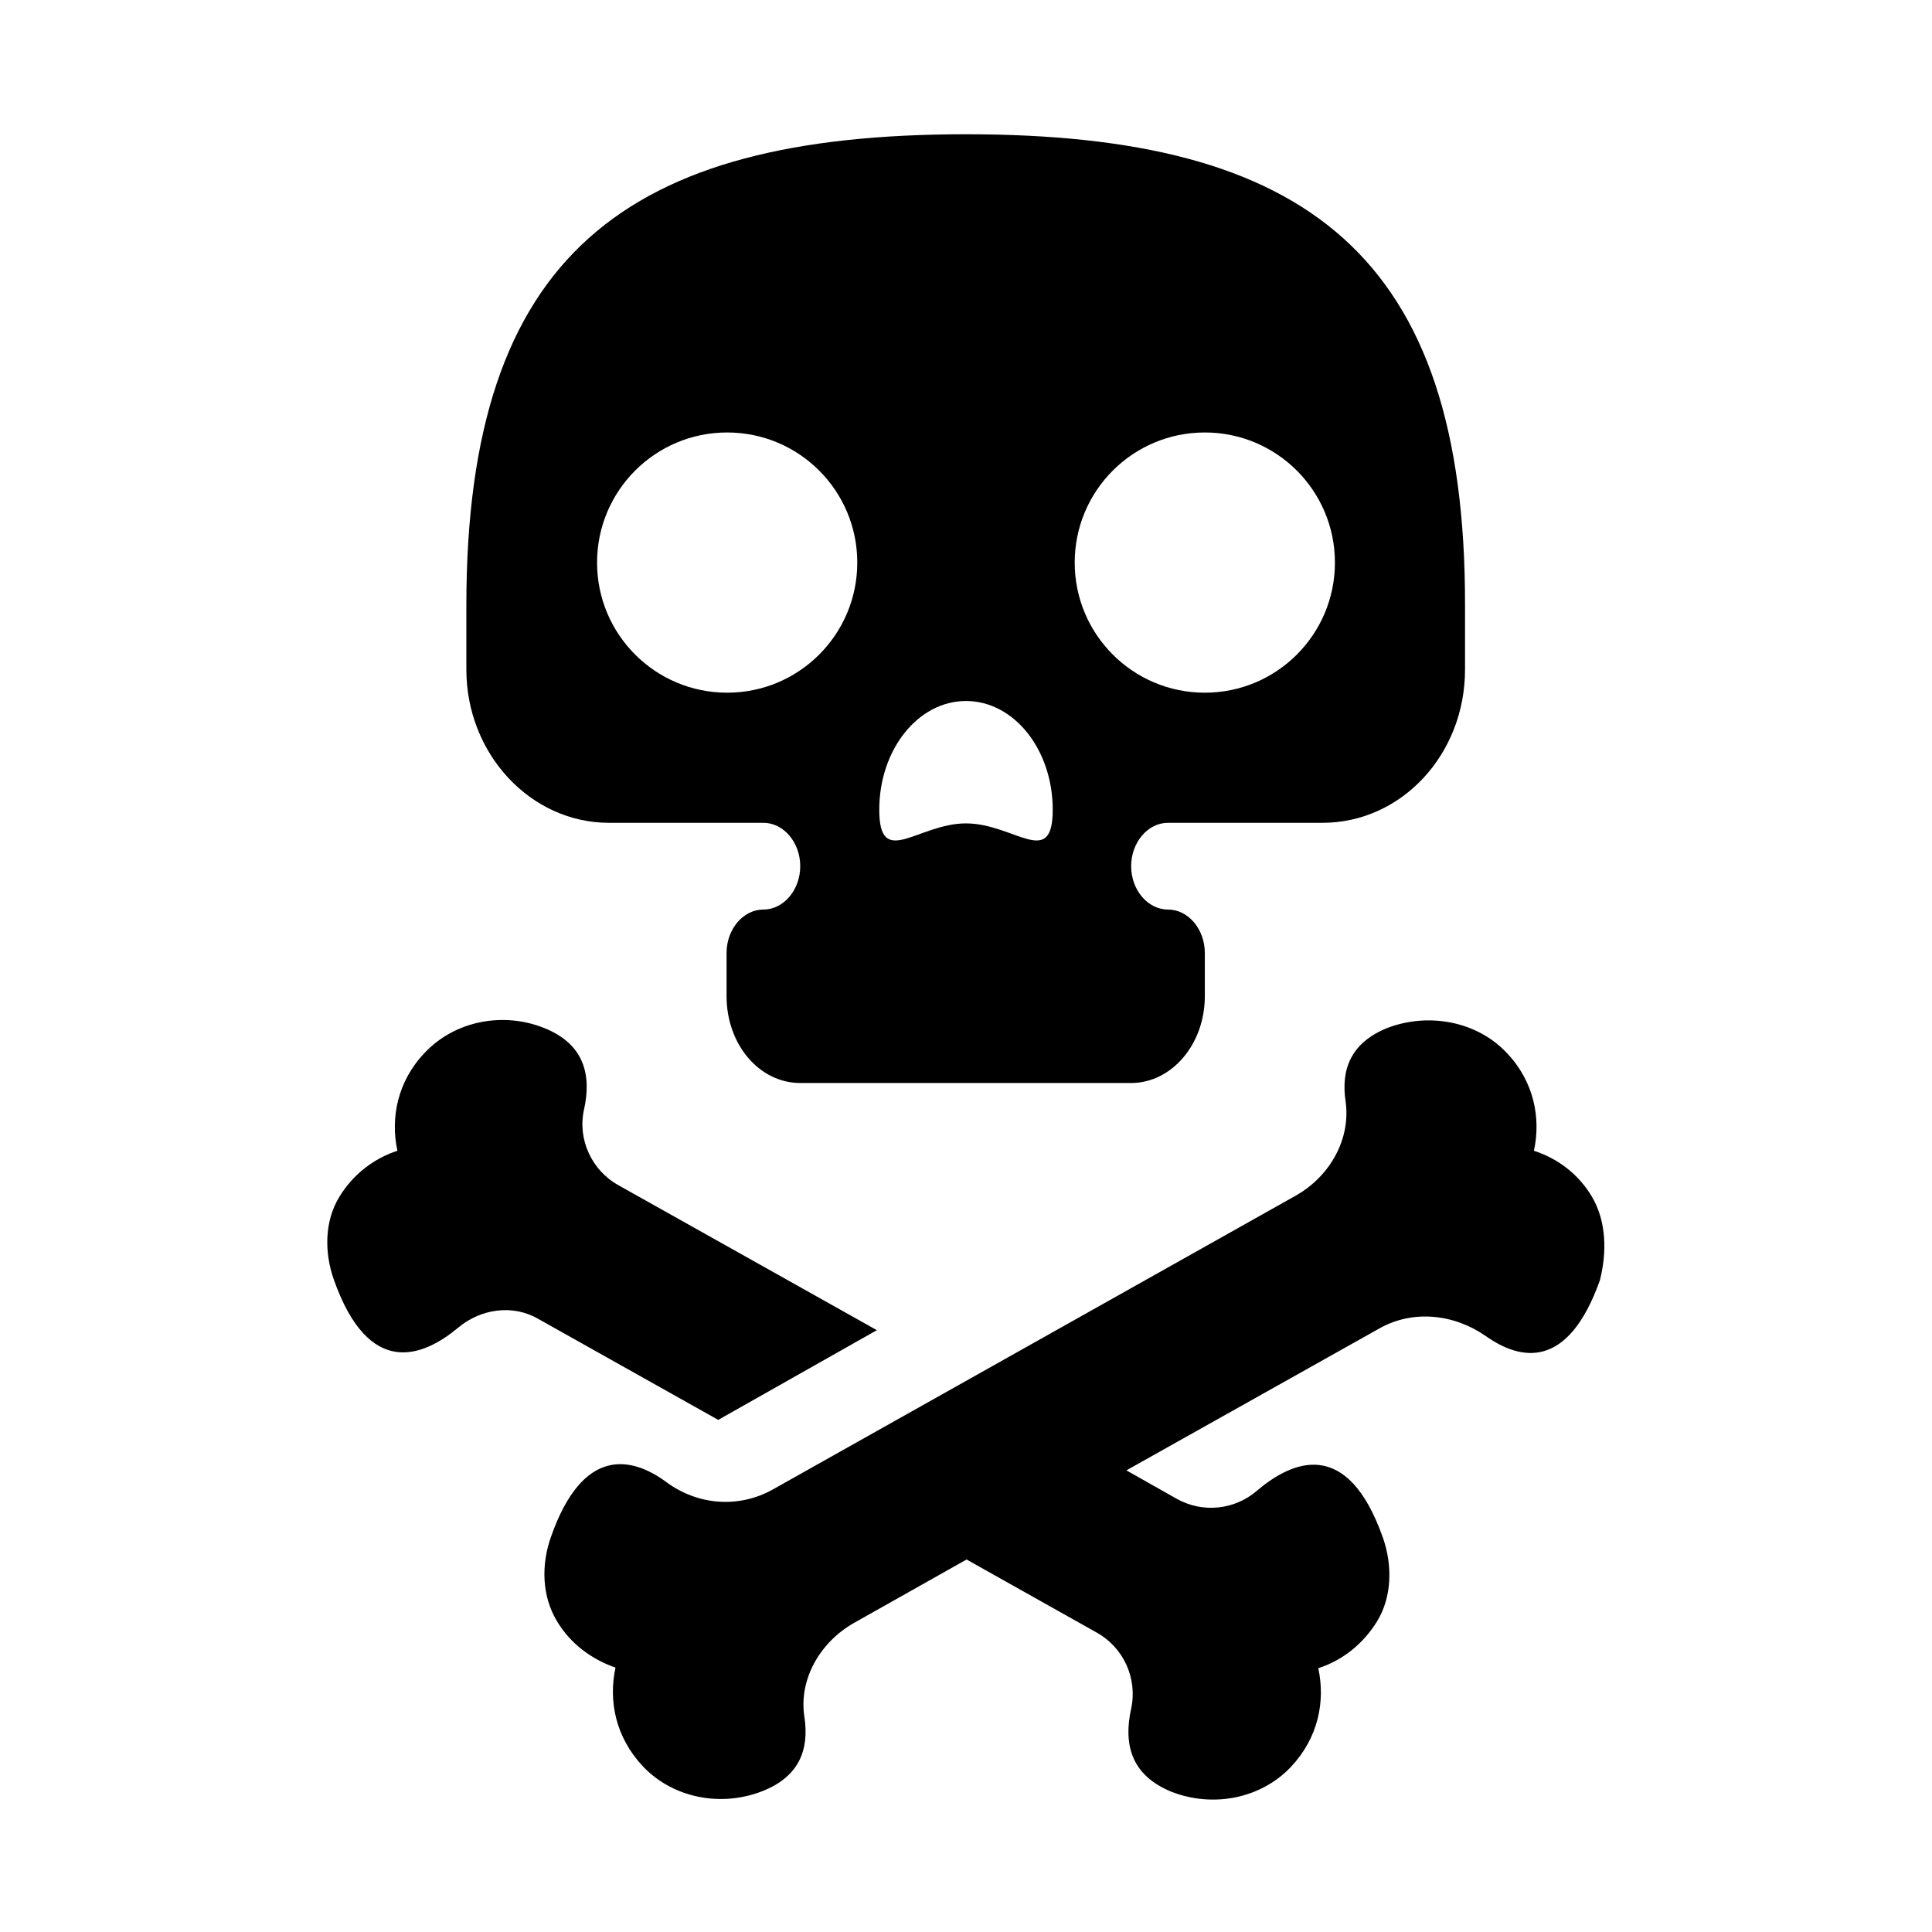
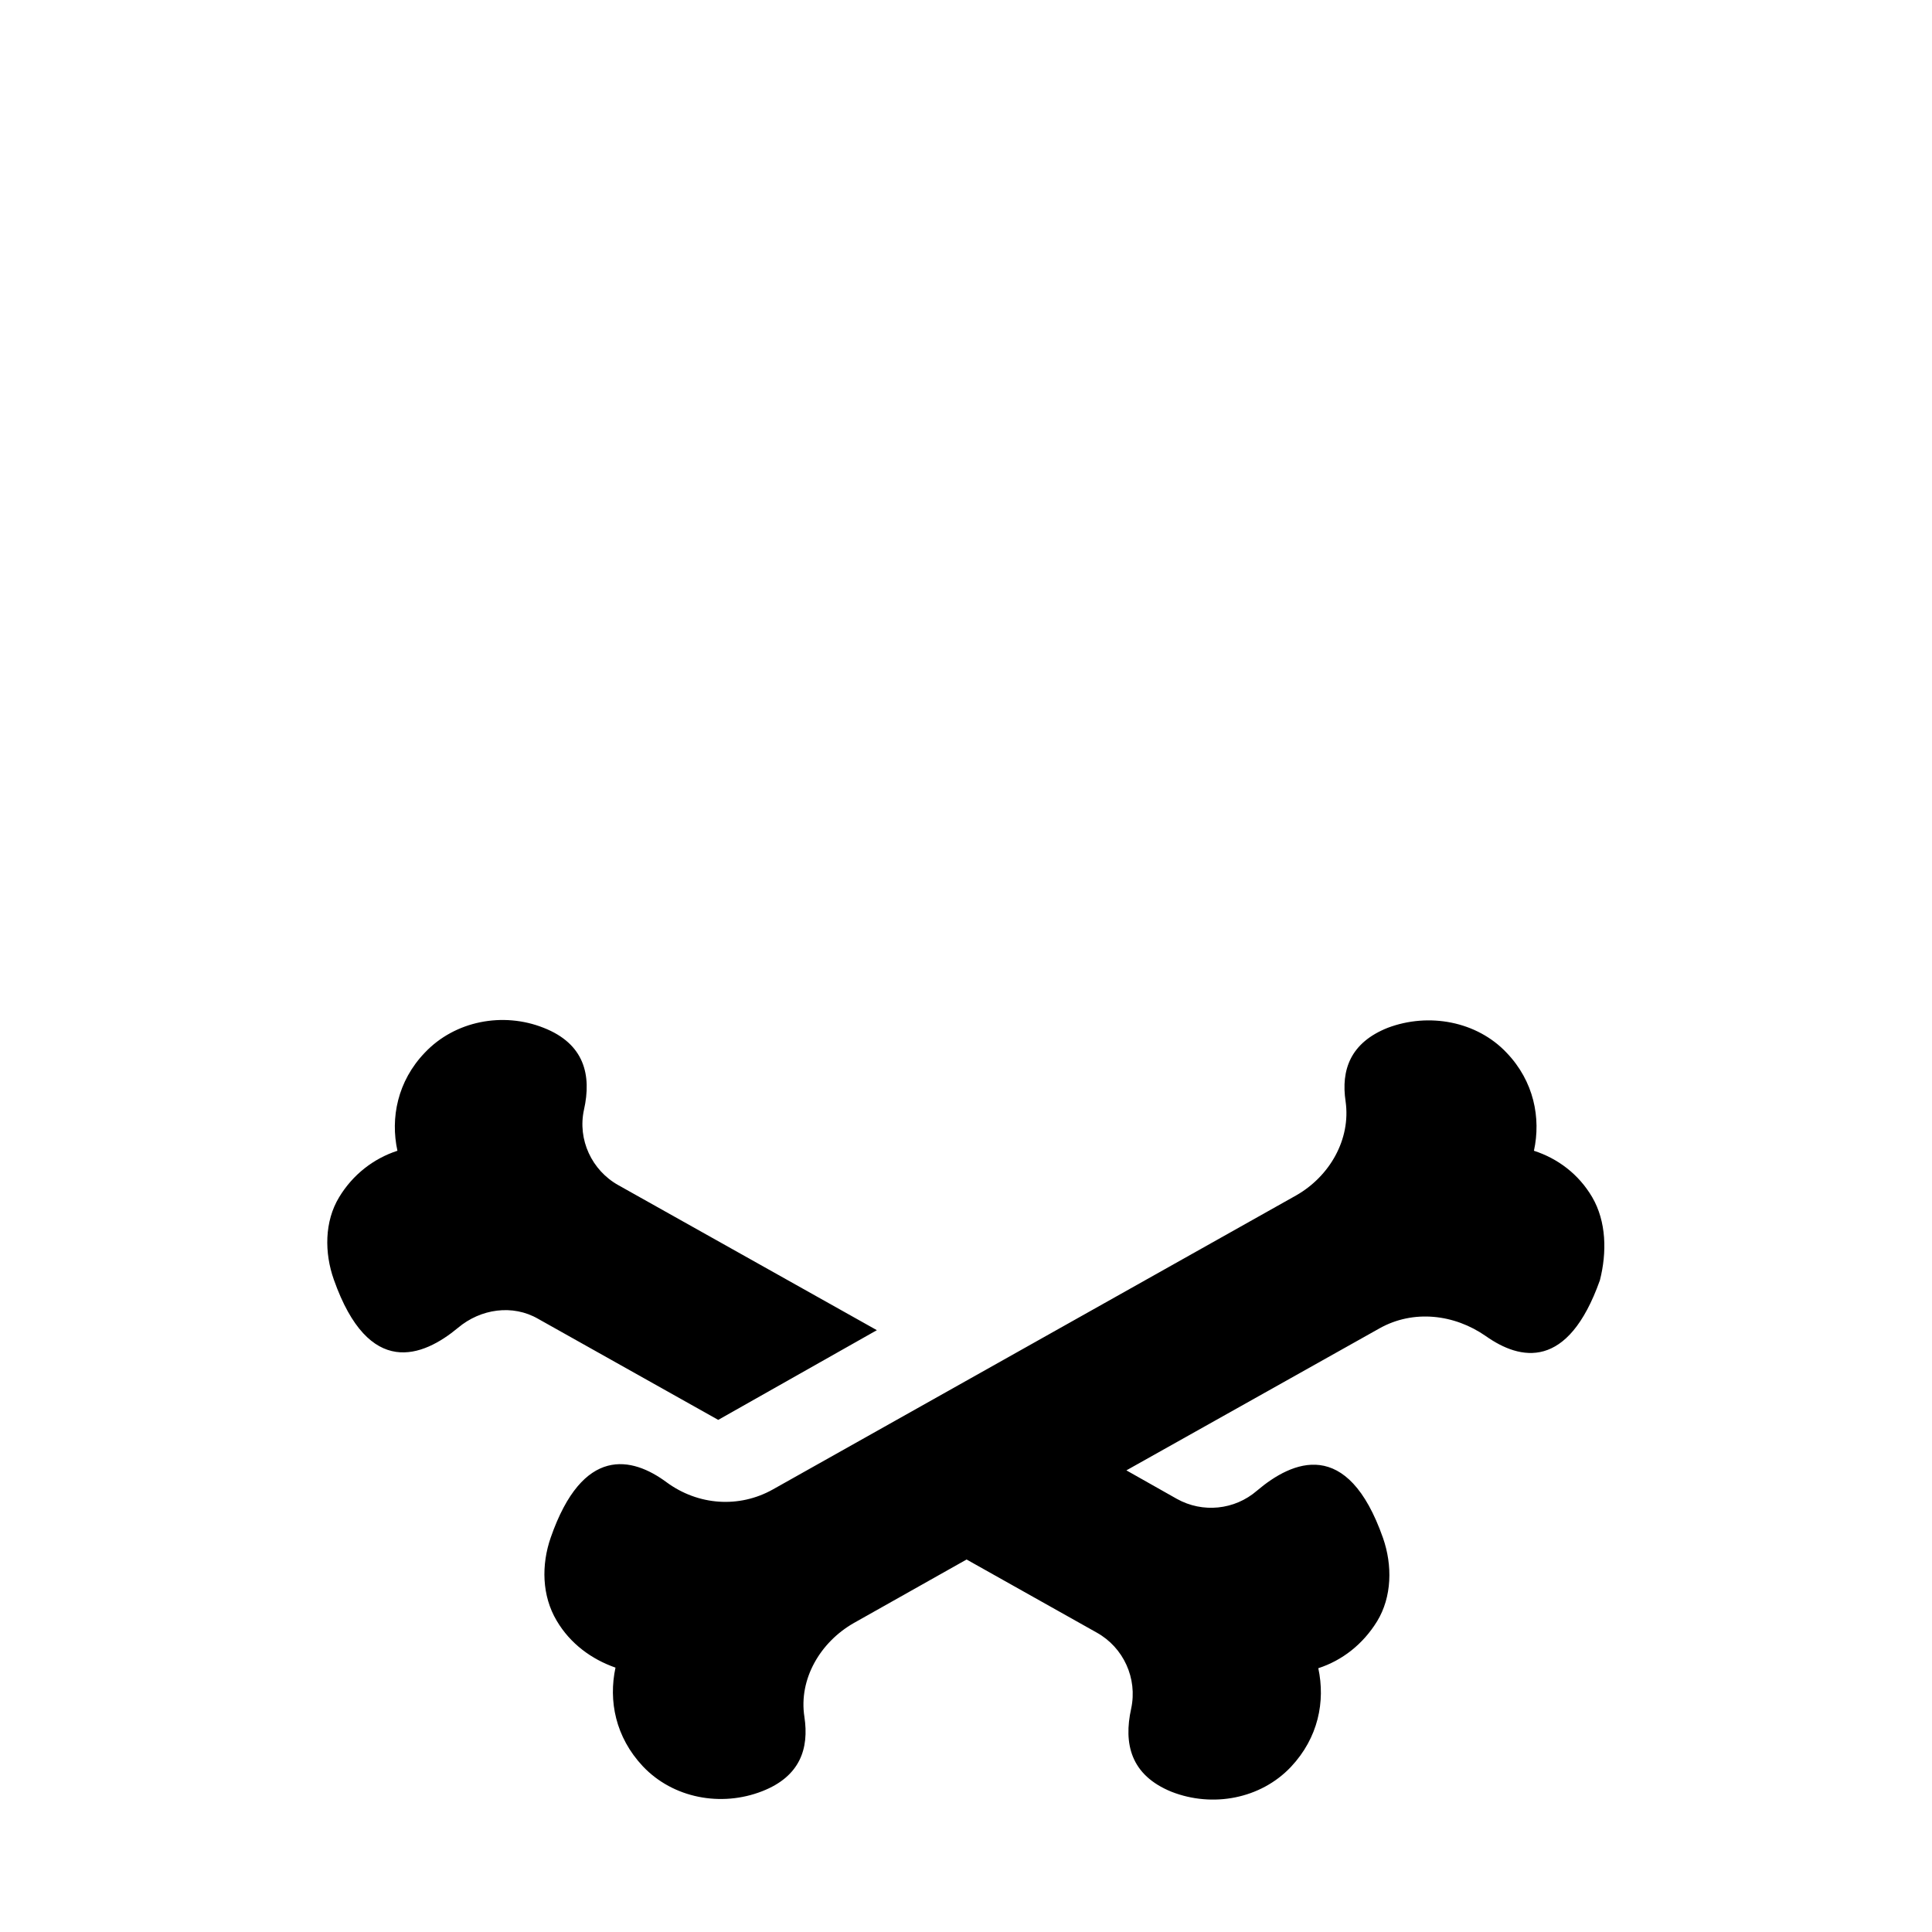
<svg xmlns="http://www.w3.org/2000/svg" fill="#000000" width="800px" height="800px" version="1.1" viewBox="144 144 512 512">
  <g>
    <path d="m376.38 496.51-68.488-38.414c-7.086-3.938-10.863-12.121-9.133-19.996 2.047-9.133 0.156-17.477-10.707-21.727-10.707-4.25-23.457-1.891-31.488 6.613-7.242 7.559-9.133 17.32-7.242 25.977-6.297 2.047-11.809 6.297-15.43 12.281-3.938 6.453-3.938 14.801-1.418 21.883 9.289 26.293 23.617 20.469 32.906 12.754 5.984-5.039 14.484-6.297 21.254-2.363l47.703 26.766zm189.56-35.266c-3.621-6.141-9.133-10.234-15.43-12.281 1.891-8.66 0-18.422-7.242-25.977-7.871-8.344-20.625-10.707-31.488-6.613-9.918 3.938-12.438 11.18-11.18 19.523 1.418 10.078-4.25 19.836-13.066 24.875l-138.7 77.934c-8.973 5.039-19.836 4.25-28.184-1.891-9.133-6.769-22.199-9.762-30.699 14.641-2.519 7.242-2.363 15.43 1.574 22.043 3.621 6.141 9.289 10.234 15.586 12.438-1.891 8.816 0 18.422 7.242 26.137 8.031 8.5 20.781 10.863 31.645 6.613 10.078-3.938 12.438-11.336 11.18-19.68-1.574-10.078 4.25-19.836 13.066-24.875l29.914-16.848 34.48 19.363c7.086 3.938 10.863 12.121 9.133 20.152-2.047 9.289-0.156 17.633 10.707 22.043 10.863 4.25 23.617 1.891 31.645-6.613 7.242-7.715 9.133-17.32 7.242-26.137 6.297-2.047 11.809-6.297 15.586-12.438 3.938-6.453 4.094-14.801 1.574-22.043-9.445-26.922-24.09-20.469-33.379-12.594-5.984 5.195-14.484 5.984-21.254 2.203l-13.383-7.559 67.07-37.629c8.973-5.039 19.836-3.777 28.184 2.047 9.133 6.453 21.727 9.133 30.23-14.801 1.883-7.391 1.727-15.578-2.051-22.035z" />
-     <path d="m400 179.58c-90.055 0-132.41 31.805-132.41 124.85v17.004c0 22.355 17.004 40.621 37.785 40.621h40.934c5.352 0 9.762 5.195 9.762 11.492s-4.41 11.492-9.762 11.492-9.762 5.195-9.762 11.492v11.492c0 12.754 8.66 22.984 19.523 22.984h87.695c10.707 0 19.523-10.234 19.523-22.984v-11.492c0-6.297-4.41-11.492-9.762-11.492s-9.762-5.195-9.762-11.492 4.41-11.492 9.762-11.492h40.934c20.941 0 37.785-18.105 37.785-40.621v-17.004c0.156-93.047-42.195-124.85-132.25-124.85zm-63.293 147.99c-19.051 0-34.48-15.43-34.48-34.48s15.43-34.48 34.48-34.48 34.48 15.43 34.48 34.48c0 19.055-15.43 34.48-34.48 34.48zm63.293 34.637c-12.754 0-22.984 12.281-22.984-3.621s10.234-28.812 22.984-28.812c12.754 0 22.984 12.91 22.984 28.812s-10.234 3.621-22.984 3.621zm63.289-34.637c-19.051 0-34.48-15.43-34.48-34.48s15.43-34.48 34.48-34.48c19.051 0 34.48 15.43 34.48 34.48 0 19.055-15.43 34.48-34.48 34.48z" />
  </g>
</svg>